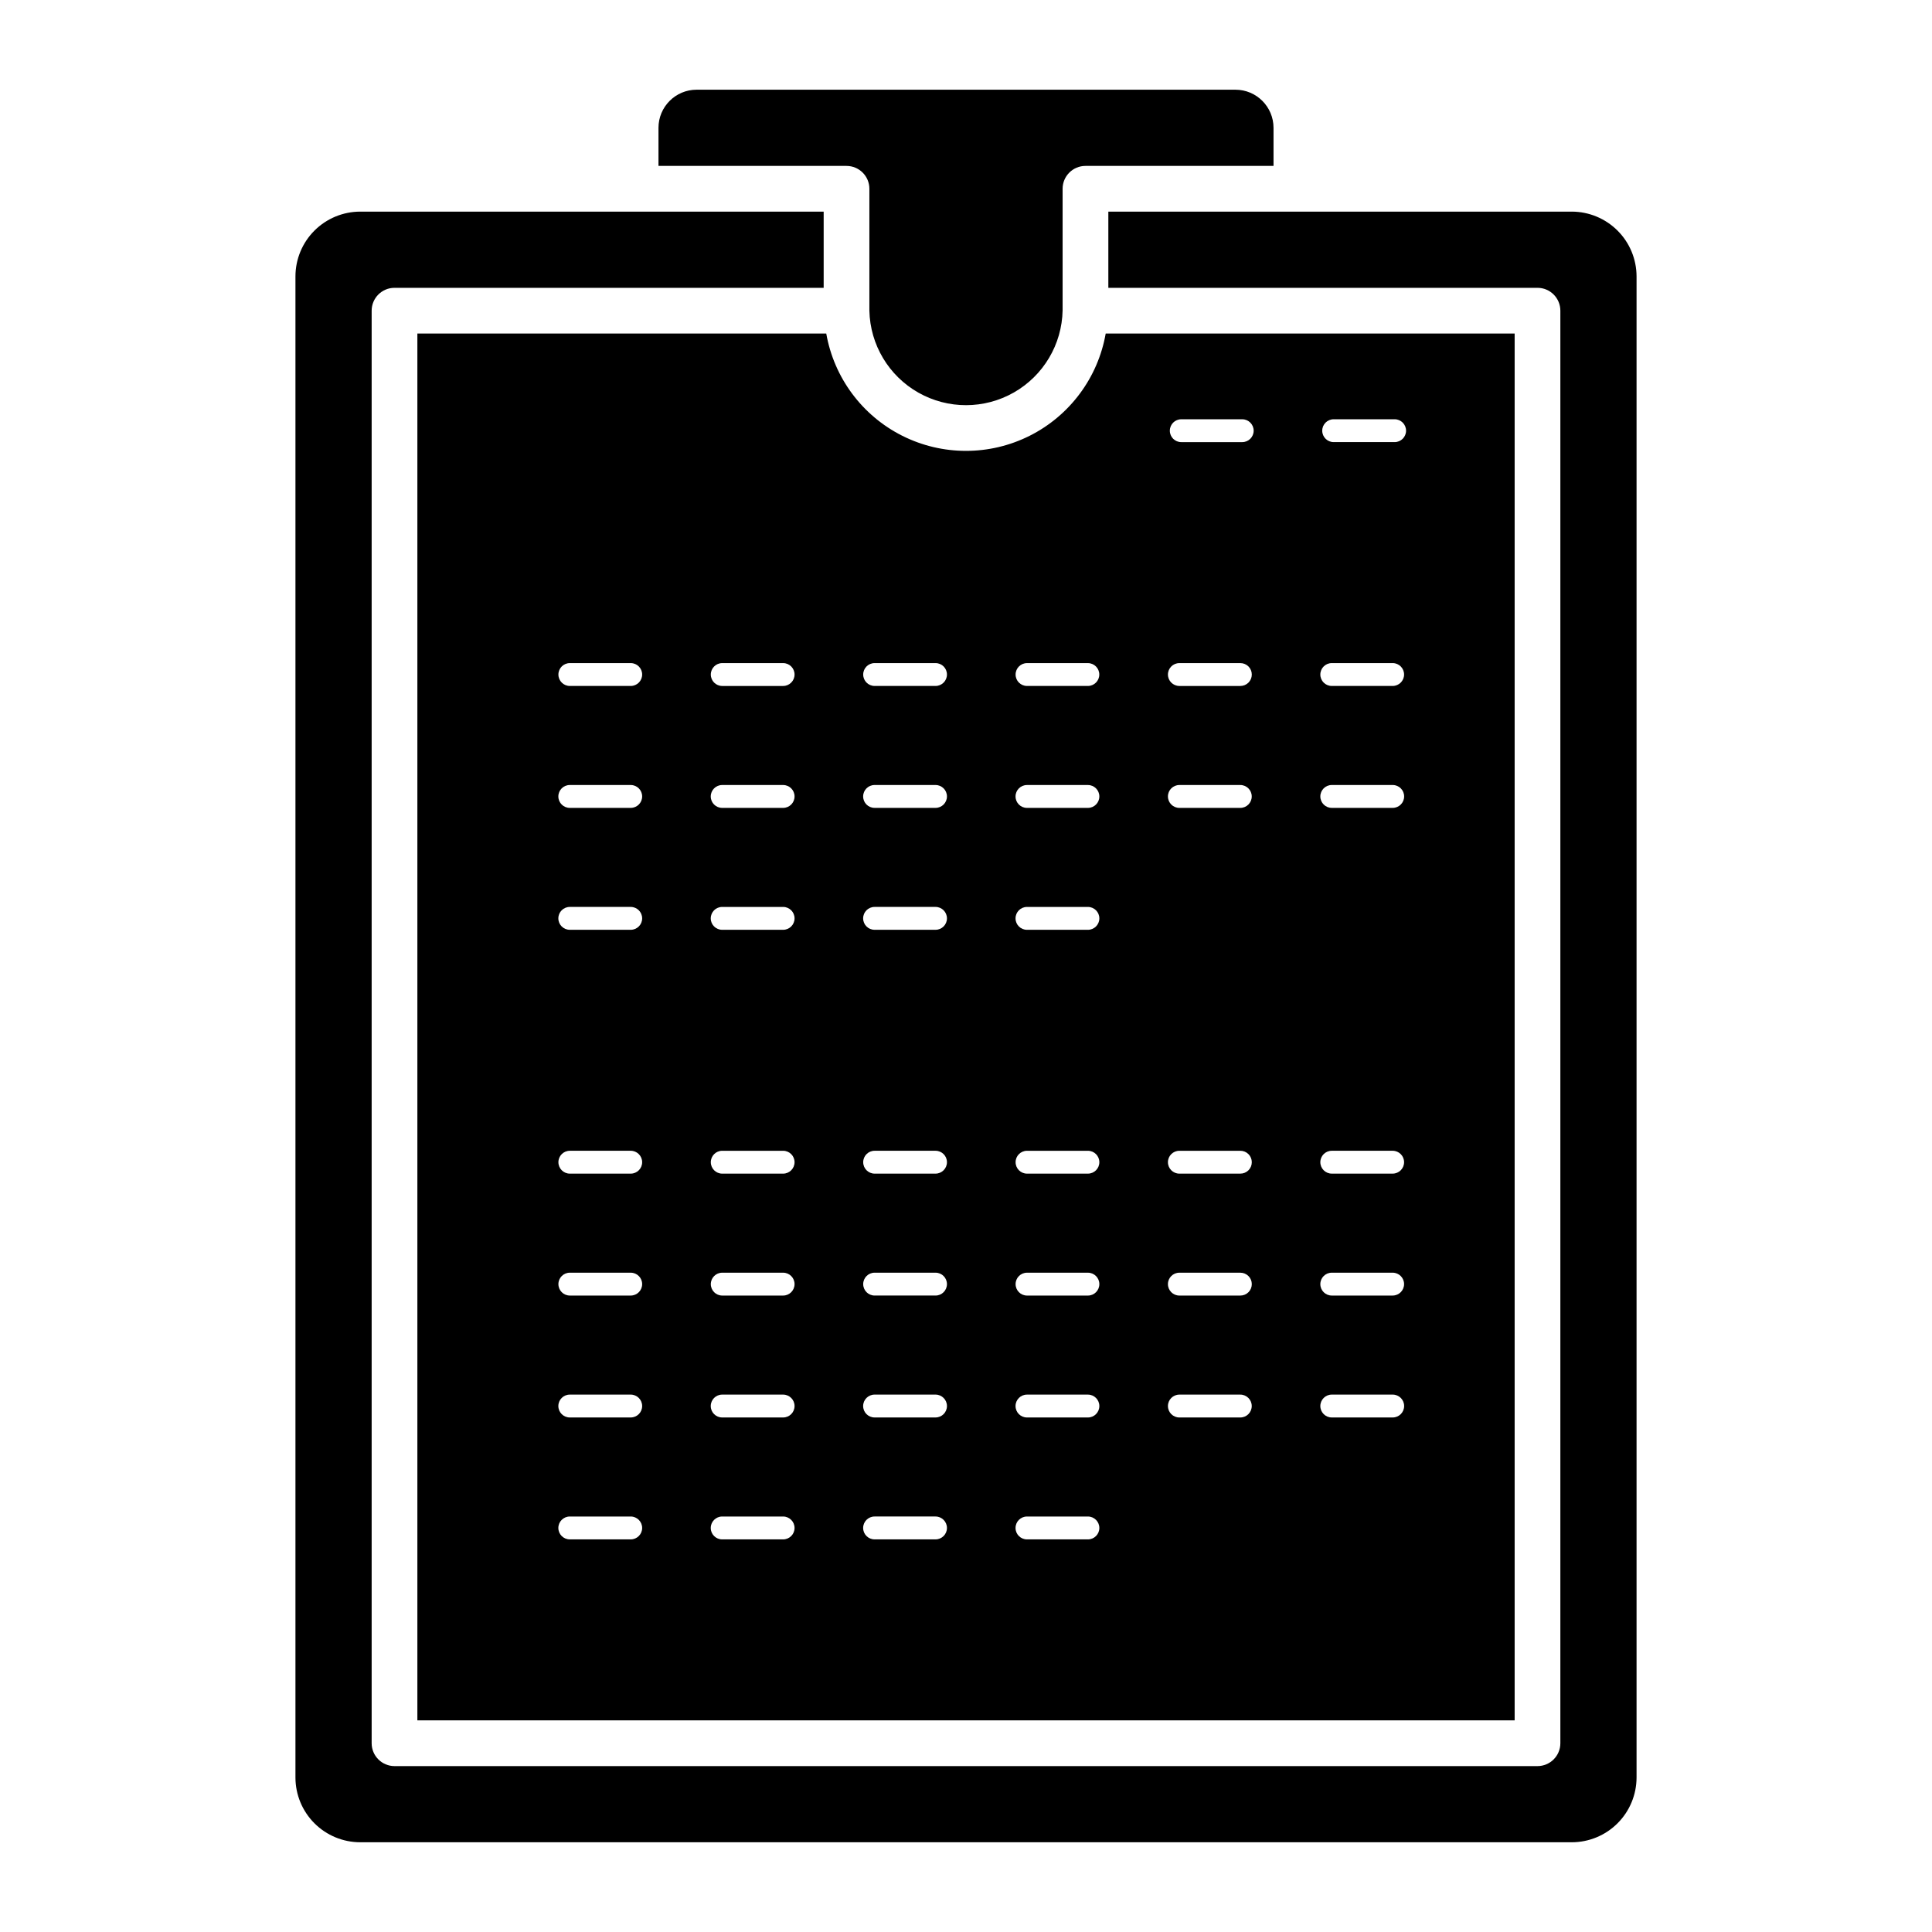
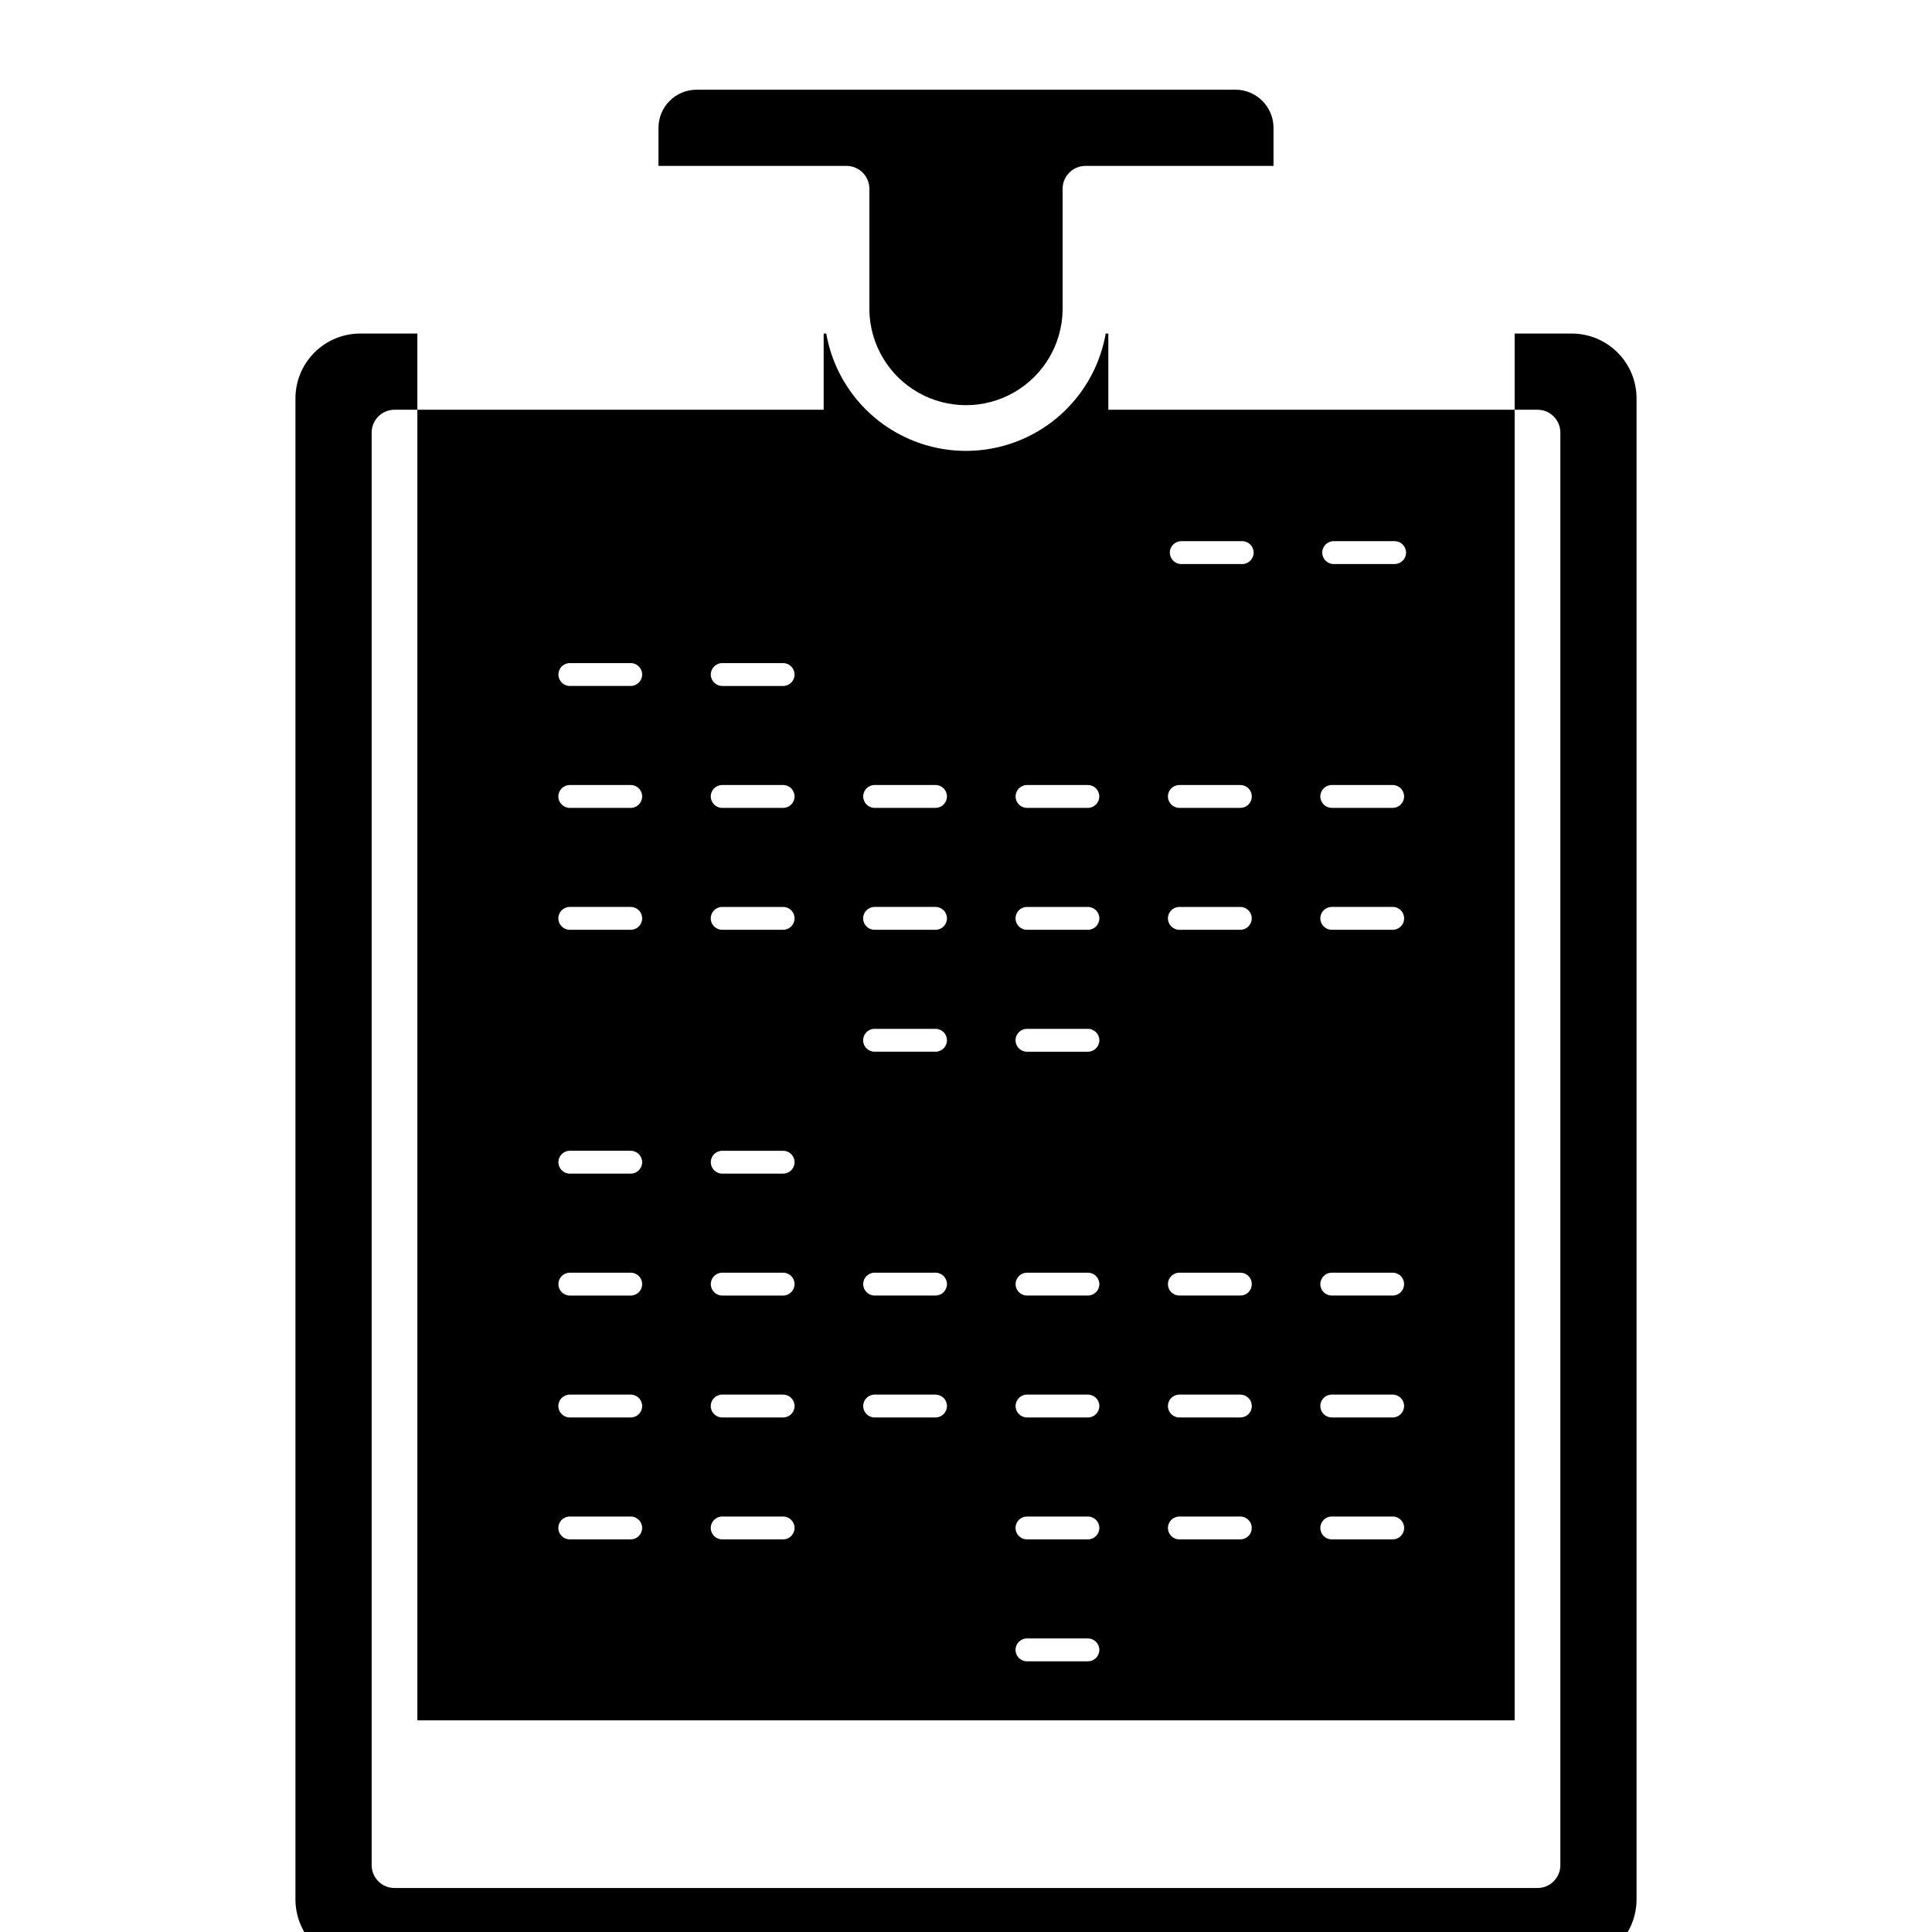
<svg xmlns="http://www.w3.org/2000/svg" fill="#000000" width="800px" height="800px" version="1.1" viewBox="144 144 512 512">
-   <path d="m368.34 187.97h-49.836v-10.098c0.004-5.574 4.523-10.094 10.098-10.098h142.8c5.574 0.004 10.09 4.523 10.094 10.098v10.098h-49.836c-3.344 0-6.055 2.711-6.059 6.055v32.227c-0.168 9.02-5.078 17.285-12.914 21.758-7.84 4.469-17.449 4.488-25.305 0.043-7.852-4.445-12.789-12.695-12.988-21.715v-32.312c0-3.344-2.715-6.055-6.059-6.055zm68.688 44.426h108.37v367.52h-290.79v-367.52h108.36c2.055 11.707 9.523 21.754 20.145 27.09 10.621 5.336 23.141 5.336 33.762 0s18.094-15.383 20.148-27.09zm-122.85 316.53c0-1.672-1.355-3.027-3.027-3.031h-16.156c-1.672 0-3.027 1.359-3.027 3.031s1.355 3.027 3.027 3.027h16.156c1.672 0 3.027-1.355 3.027-3.027zm0-32.309c0-1.676-1.355-3.031-3.027-3.031h-16.156c-1.672 0-3.027 1.355-3.027 3.031 0 1.672 1.355 3.027 3.027 3.027h16.156c1.672 0 3.027-1.355 3.027-3.027zm0-32.309v-0.004c0-1.672-1.355-3.027-3.027-3.027h-16.156c-1.668 0.008-3.012 1.363-3.012 3.027 0 1.668 1.344 3.023 3.012 3.031h16.156c1.672 0 3.027-1.355 3.027-3.031zm0-32.309v-0.004c0-1.672-1.355-3.027-3.027-3.027h-16.156c-1.668 0.008-3.012 1.359-3.012 3.027 0 1.668 1.344 3.019 3.012 3.031h16.156c1.672 0 3.027-1.359 3.027-3.031zm0-64.617v-0.004c0-1.676-1.355-3.031-3.027-3.031h-16.156c-1.672 0-3.027 1.355-3.027 3.031 0 1.672 1.355 3.027 3.027 3.027h16.156c1.672 0 3.027-1.355 3.027-3.027zm0-32.309v-0.008c0-1.672-1.355-3.027-3.027-3.027h-16.156c-1.672 0-3.027 1.355-3.027 3.027 0 1.676 1.355 3.031 3.027 3.031h16.156c1.672 0 3.027-1.355 3.027-3.031zm0-32.309v-0.008c0-1.672-1.355-3.027-3.027-3.027h-16.156c-1.668 0.008-3.012 1.359-3.012 3.027 0 1.668 1.344 3.019 3.012 3.031h16.156c1.672 0 3.027-1.359 3.027-3.031zm40.387 226.17v-0.008c0-1.672-1.355-3.027-3.027-3.031h-16.156c-1.672 0-3.027 1.359-3.027 3.031s1.355 3.027 3.027 3.027h16.156c1.672 0 3.027-1.355 3.027-3.027zm0-32.309v-0.008c0-1.676-1.355-3.031-3.027-3.031h-16.156c-1.672 0-3.027 1.355-3.027 3.031 0 1.672 1.355 3.027 3.027 3.027h16.156c1.672 0 3.027-1.355 3.027-3.027zm0-32.309v-0.012c0-1.672-1.355-3.027-3.027-3.027h-16.156c-1.668 0.008-3.012 1.363-3.012 3.027 0 1.668 1.344 3.023 3.012 3.031h16.156c1.672 0 3.027-1.355 3.027-3.031zm0-32.309v-0.012c0-1.672-1.355-3.027-3.027-3.027h-16.156c-1.668 0.008-3.012 1.359-3.012 3.027 0 1.668 1.344 3.019 3.012 3.031h16.156c1.672-0.004 3.027-1.359 3.027-3.031zm0-64.617v-0.012c0-1.676-1.355-3.031-3.027-3.031h-16.156c-1.672 0-3.027 1.355-3.027 3.031 0 1.672 1.355 3.027 3.027 3.027h16.156c1.672 0 3.027-1.355 3.027-3.027zm0-32.309v-0.016c0-1.672-1.355-3.027-3.027-3.027h-16.156c-1.672 0-3.027 1.355-3.027 3.027 0 1.676 1.355 3.031 3.027 3.031h16.156c1.672 0 3.027-1.355 3.027-3.031zm0-32.309v-0.016c0-1.672-1.355-3.027-3.027-3.027h-16.156c-1.668 0.008-3.012 1.359-3.012 3.027 0 1.668 1.344 3.019 3.012 3.031h16.156c1.672 0 3.027-1.359 3.027-3.031zm40.387 226.15c0-1.672-1.355-3.027-3.027-3.031h-16.156c-1.672 0-3.027 1.359-3.027 3.031s1.355 3.027 3.027 3.027h16.156c1.672 0 3.027-1.355 3.027-3.027zm0-32.309c0-1.676-1.355-3.031-3.027-3.031h-16.156c-1.672 0-3.027 1.355-3.027 3.031 0 1.672 1.355 3.027 3.027 3.027h16.156c1.672 0 3.027-1.355 3.027-3.027zm0-32.309v-0.004c0-1.672-1.355-3.027-3.027-3.027h-16.156c-1.668 0.008-3.012 1.363-3.012 3.027 0 1.668 1.344 3.023 3.012 3.031h16.156c1.672 0 3.027-1.355 3.027-3.031zm0-32.309v-0.004c0-1.672-1.355-3.027-3.027-3.027h-16.156c-1.668 0.008-3.012 1.359-3.012 3.027 0 1.668 1.344 3.019 3.012 3.031h16.156c1.672-0.004 3.027-1.359 3.027-3.031zm0-64.617v-0.004c0-1.676-1.355-3.031-3.027-3.031h-16.156c-1.672 0-3.027 1.355-3.027 3.031 0 1.672 1.355 3.027 3.027 3.027h16.156c1.672 0 3.027-1.355 3.027-3.027zm0-32.309v-0.008c0-1.672-1.355-3.027-3.027-3.027h-16.156c-1.672 0-3.027 1.355-3.027 3.027 0 1.676 1.355 3.031 3.027 3.031h16.156c1.672 0 3.027-1.355 3.027-3.031zm0-32.309v-0.008c0-1.672-1.355-3.027-3.027-3.027h-16.156c-1.668 0.008-3.012 1.359-3.012 3.027 0 1.668 1.344 3.019 3.012 3.031h16.156c1.672 0 3.027-1.359 3.027-3.031zm99.453-64.617v-0.008c0 1.672 1.355 3.027 3.031 3.027h16.156-0.004c1.672 0 3.031-1.355 3.031-3.027 0-1.676-1.359-3.031-3.031-3.031h-16.152c-1.676 0-3.031 1.359-3.031 3.031zm-0.504 64.609c0 1.672 1.355 3.027 3.027 3.031h16.156c1.668-0.012 3.012-1.363 3.012-3.031 0-1.668-1.344-3.019-3.012-3.027h-16.156c-1.672 0-3.027 1.355-3.027 3.027zm0 32.309c0 1.676 1.355 3.031 3.027 3.031h16.156c1.672 0 3.027-1.355 3.027-3.031 0-1.672-1.355-3.027-3.027-3.027h-16.156c-1.672 0-3.027 1.355-3.027 3.027zm0 96.93c0 1.672 1.355 3.027 3.027 3.027h16.156c1.668-0.008 3.012-1.359 3.012-3.027 0-1.668-1.344-3.019-3.012-3.027h-16.156c-1.672 0-3.027 1.355-3.027 3.027zm0 32.309c0 1.672 1.355 3.031 3.027 3.031h16.156c1.668-0.012 3.012-1.363 3.012-3.031 0-1.664-1.344-3.019-3.012-3.027h-16.156c-1.672 0-3.027 1.355-3.027 3.027zm0 32.309c0 1.676 1.355 3.031 3.027 3.031h16.156c1.672 0 3.027-1.355 3.027-3.031 0-1.672-1.355-3.027-3.027-3.027h-16.156c-1.672 0-3.027 1.355-3.027 3.031zm-39.883-258.47c0 1.672 1.355 3.027 3.031 3.027h16.156-0.004c1.672 0 3.031-1.355 3.031-3.027 0-1.676-1.359-3.031-3.031-3.031h-16.152c-1.676 0-3.031 1.359-3.031 3.031zm-0.504 64.617c0 1.672 1.355 3.027 3.027 3.031h16.156c0.805 0.004 1.578-0.316 2.152-0.883 0.57-0.57 0.891-1.344 0.891-2.148 0-0.805-0.32-1.578-0.891-2.148-0.574-0.566-1.348-0.883-2.152-0.879h-16.156c-1.672 0-3.027 1.355-3.027 3.027zm0 32.309c0 1.676 1.355 3.031 3.027 3.031h16.156c1.672 0 3.027-1.355 3.027-3.031 0-1.672-1.355-3.027-3.027-3.027h-16.156c-1.672 0-3.027 1.355-3.027 3.027zm0 96.93c0 1.672 1.355 3.027 3.027 3.027h16.156c0.805 0.004 1.578-0.312 2.152-0.879 0.57-0.57 0.891-1.344 0.891-2.148 0-0.805-0.32-1.578-0.891-2.148-0.574-0.566-1.348-0.887-2.152-0.879h-16.156c-1.672 0-3.027 1.355-3.027 3.027zm0 32.309c0 1.672 1.355 3.031 3.027 3.031h16.156c0.805 0.004 1.578-0.316 2.152-0.883 0.57-0.57 0.891-1.34 0.891-2.148 0-0.805-0.32-1.578-0.891-2.144-0.574-0.57-1.348-0.887-2.152-0.883h-16.156c-1.672 0-3.027 1.355-3.027 3.027zm0 32.309c0 1.676 1.355 3.031 3.027 3.031h16.156c1.672 0 3.027-1.355 3.027-3.031 0-1.672-1.355-3.027-3.027-3.027h-16.156c-1.672 0-3.027 1.355-3.027 3.031zm-18.176 32.309v0.004c0-1.676-1.355-3.031-3.027-3.031h-16.156c-1.672 0-3.027 1.355-3.027 3.031 0 1.672 1.355 3.027 3.027 3.027h16.156c1.672 0 3.027-1.355 3.027-3.027zm0-32.309c0-1.672-1.355-3.027-3.027-3.027h-16.156c-1.672 0-3.027 1.355-3.027 3.027 0 1.676 1.355 3.031 3.027 3.031h16.156c1.672 0 3.027-1.355 3.027-3.027zm0-32.309c0-1.672-1.355-3.027-3.027-3.027h-16.156c-1.664 0.008-3.012 1.363-3.012 3.027 0 1.668 1.348 3.019 3.012 3.031h16.156c1.672 0 3.027-1.355 3.027-3.031zm0-32.309c0-1.672-1.355-3.027-3.027-3.027h-16.156c-1.664 0.008-3.012 1.359-3.012 3.027 0 1.668 1.348 3.019 3.012 3.027h16.156c1.672 0 3.027-1.355 3.027-3.027zm0-64.617c0-1.676-1.355-3.031-3.027-3.031h-16.156c-1.672 0-3.027 1.355-3.027 3.031 0 1.672 1.355 3.027 3.027 3.027h16.156c1.672 0 3.027-1.355 3.027-3.027zm0-32.309v-0.004c0-1.672-1.355-3.027-3.027-3.027h-16.156c-1.672 0-3.027 1.355-3.027 3.027 0 1.676 1.355 3.031 3.027 3.031h16.156c1.672 0 3.027-1.355 3.027-3.031zm-3.027-35.34h-16.156c-1.664 0.008-3.012 1.359-3.012 3.027 0 1.668 1.348 3.019 3.012 3.027h16.156c1.668-0.008 3.012-1.359 3.012-3.027 0-1.668-1.344-3.019-3.012-3.027zm128.23-119.65h-122.82v20.195h113.73c3.344 0 6.059 2.711 6.059 6.059v379.64c0 3.344-2.715 6.055-6.059 6.059h-302.9c-3.344-0.004-6.055-2.715-6.059-6.059v-379.64c0.004-3.348 2.715-6.059 6.059-6.059h113.73v-20.195h-122.82c-4.551 0.008-8.914 1.816-12.133 5.035-3.219 3.215-5.027 7.578-5.031 12.129v397.81c0.004 4.551 1.812 8.914 5.031 12.133s7.582 5.027 12.133 5.031h321.08-0.004c4.551-0.004 8.914-1.812 12.133-5.031s5.027-7.582 5.035-12.133v-397.81c-0.008-4.551-1.816-8.914-5.035-12.129-3.219-3.219-7.582-5.027-12.133-5.035z" />
+   <path d="m368.34 187.97h-49.836v-10.098c0.004-5.574 4.523-10.094 10.098-10.098h142.8c5.574 0.004 10.09 4.523 10.094 10.098v10.098h-49.836c-3.344 0-6.055 2.711-6.059 6.055v32.227c-0.168 9.02-5.078 17.285-12.914 21.758-7.84 4.469-17.449 4.488-25.305 0.043-7.852-4.445-12.789-12.695-12.988-21.715v-32.312c0-3.344-2.715-6.055-6.059-6.055zm68.688 44.426h108.37v367.52h-290.79v-367.52h108.36c2.055 11.707 9.523 21.754 20.145 27.09 10.621 5.336 23.141 5.336 33.762 0s18.094-15.383 20.148-27.09zm-122.85 316.53c0-1.672-1.355-3.027-3.027-3.031h-16.156c-1.672 0-3.027 1.359-3.027 3.031s1.355 3.027 3.027 3.027h16.156c1.672 0 3.027-1.355 3.027-3.027zm0-32.309c0-1.676-1.355-3.031-3.027-3.031h-16.156c-1.672 0-3.027 1.355-3.027 3.031 0 1.672 1.355 3.027 3.027 3.027h16.156c1.672 0 3.027-1.355 3.027-3.027zm0-32.309v-0.004c0-1.672-1.355-3.027-3.027-3.027h-16.156c-1.668 0.008-3.012 1.363-3.012 3.027 0 1.668 1.344 3.023 3.012 3.031h16.156c1.672 0 3.027-1.355 3.027-3.031zm0-32.309v-0.004c0-1.672-1.355-3.027-3.027-3.027h-16.156c-1.668 0.008-3.012 1.359-3.012 3.027 0 1.668 1.344 3.019 3.012 3.031h16.156c1.672 0 3.027-1.359 3.027-3.031zm0-64.617v-0.004c0-1.676-1.355-3.031-3.027-3.031h-16.156c-1.672 0-3.027 1.355-3.027 3.031 0 1.672 1.355 3.027 3.027 3.027h16.156c1.672 0 3.027-1.355 3.027-3.027zm0-32.309v-0.008c0-1.672-1.355-3.027-3.027-3.027h-16.156c-1.672 0-3.027 1.355-3.027 3.027 0 1.676 1.355 3.031 3.027 3.031h16.156c1.672 0 3.027-1.355 3.027-3.031zm0-32.309v-0.008c0-1.672-1.355-3.027-3.027-3.027h-16.156c-1.668 0.008-3.012 1.359-3.012 3.027 0 1.668 1.344 3.019 3.012 3.031h16.156c1.672 0 3.027-1.359 3.027-3.031zm40.387 226.17v-0.008c0-1.672-1.355-3.027-3.027-3.031h-16.156c-1.672 0-3.027 1.359-3.027 3.031s1.355 3.027 3.027 3.027h16.156c1.672 0 3.027-1.355 3.027-3.027zm0-32.309v-0.008c0-1.676-1.355-3.031-3.027-3.031h-16.156c-1.672 0-3.027 1.355-3.027 3.031 0 1.672 1.355 3.027 3.027 3.027h16.156c1.672 0 3.027-1.355 3.027-3.027zm0-32.309v-0.012c0-1.672-1.355-3.027-3.027-3.027h-16.156c-1.668 0.008-3.012 1.363-3.012 3.027 0 1.668 1.344 3.023 3.012 3.031h16.156c1.672 0 3.027-1.355 3.027-3.031zm0-32.309v-0.012c0-1.672-1.355-3.027-3.027-3.027h-16.156c-1.668 0.008-3.012 1.359-3.012 3.027 0 1.668 1.344 3.019 3.012 3.031h16.156c1.672-0.004 3.027-1.359 3.027-3.031zm0-64.617v-0.012c0-1.676-1.355-3.031-3.027-3.031h-16.156c-1.672 0-3.027 1.355-3.027 3.031 0 1.672 1.355 3.027 3.027 3.027h16.156c1.672 0 3.027-1.355 3.027-3.027zm0-32.309v-0.016c0-1.672-1.355-3.027-3.027-3.027h-16.156c-1.672 0-3.027 1.355-3.027 3.027 0 1.676 1.355 3.031 3.027 3.031h16.156c1.672 0 3.027-1.355 3.027-3.031zm0-32.309v-0.016c0-1.672-1.355-3.027-3.027-3.027h-16.156c-1.668 0.008-3.012 1.359-3.012 3.027 0 1.668 1.344 3.019 3.012 3.031h16.156c1.672 0 3.027-1.359 3.027-3.031zm40.387 226.15c0-1.672-1.355-3.027-3.027-3.031h-16.156c-1.672 0-3.027 1.359-3.027 3.031s1.355 3.027 3.027 3.027h16.156c1.672 0 3.027-1.355 3.027-3.027zc0-1.676-1.355-3.031-3.027-3.031h-16.156c-1.672 0-3.027 1.355-3.027 3.031 0 1.672 1.355 3.027 3.027 3.027h16.156c1.672 0 3.027-1.355 3.027-3.027zm0-32.309v-0.004c0-1.672-1.355-3.027-3.027-3.027h-16.156c-1.668 0.008-3.012 1.363-3.012 3.027 0 1.668 1.344 3.023 3.012 3.031h16.156c1.672 0 3.027-1.355 3.027-3.031zm0-32.309v-0.004c0-1.672-1.355-3.027-3.027-3.027h-16.156c-1.668 0.008-3.012 1.359-3.012 3.027 0 1.668 1.344 3.019 3.012 3.031h16.156c1.672-0.004 3.027-1.359 3.027-3.031zm0-64.617v-0.004c0-1.676-1.355-3.031-3.027-3.031h-16.156c-1.672 0-3.027 1.355-3.027 3.031 0 1.672 1.355 3.027 3.027 3.027h16.156c1.672 0 3.027-1.355 3.027-3.027zm0-32.309v-0.008c0-1.672-1.355-3.027-3.027-3.027h-16.156c-1.672 0-3.027 1.355-3.027 3.027 0 1.676 1.355 3.031 3.027 3.031h16.156c1.672 0 3.027-1.355 3.027-3.031zm0-32.309v-0.008c0-1.672-1.355-3.027-3.027-3.027h-16.156c-1.668 0.008-3.012 1.359-3.012 3.027 0 1.668 1.344 3.019 3.012 3.031h16.156c1.672 0 3.027-1.359 3.027-3.031zm99.453-64.617v-0.008c0 1.672 1.355 3.027 3.031 3.027h16.156-0.004c1.672 0 3.031-1.355 3.031-3.027 0-1.676-1.359-3.031-3.031-3.031h-16.152c-1.676 0-3.031 1.359-3.031 3.031zm-0.504 64.609c0 1.672 1.355 3.027 3.027 3.031h16.156c1.668-0.012 3.012-1.363 3.012-3.031 0-1.668-1.344-3.019-3.012-3.027h-16.156c-1.672 0-3.027 1.355-3.027 3.027zm0 32.309c0 1.676 1.355 3.031 3.027 3.031h16.156c1.672 0 3.027-1.355 3.027-3.031 0-1.672-1.355-3.027-3.027-3.027h-16.156c-1.672 0-3.027 1.355-3.027 3.027zm0 96.93c0 1.672 1.355 3.027 3.027 3.027h16.156c1.668-0.008 3.012-1.359 3.012-3.027 0-1.668-1.344-3.019-3.012-3.027h-16.156c-1.672 0-3.027 1.355-3.027 3.027zm0 32.309c0 1.672 1.355 3.031 3.027 3.031h16.156c1.668-0.012 3.012-1.363 3.012-3.031 0-1.664-1.344-3.019-3.012-3.027h-16.156c-1.672 0-3.027 1.355-3.027 3.027zm0 32.309c0 1.676 1.355 3.031 3.027 3.031h16.156c1.672 0 3.027-1.355 3.027-3.031 0-1.672-1.355-3.027-3.027-3.027h-16.156c-1.672 0-3.027 1.355-3.027 3.031zm-39.883-258.47c0 1.672 1.355 3.027 3.031 3.027h16.156-0.004c1.672 0 3.031-1.355 3.031-3.027 0-1.676-1.359-3.031-3.031-3.031h-16.152c-1.676 0-3.031 1.359-3.031 3.031zm-0.504 64.617c0 1.672 1.355 3.027 3.027 3.031h16.156c0.805 0.004 1.578-0.316 2.152-0.883 0.57-0.57 0.891-1.344 0.891-2.148 0-0.805-0.32-1.578-0.891-2.148-0.574-0.566-1.348-0.883-2.152-0.879h-16.156c-1.672 0-3.027 1.355-3.027 3.027zm0 32.309c0 1.676 1.355 3.031 3.027 3.031h16.156c1.672 0 3.027-1.355 3.027-3.031 0-1.672-1.355-3.027-3.027-3.027h-16.156c-1.672 0-3.027 1.355-3.027 3.027zm0 96.93c0 1.672 1.355 3.027 3.027 3.027h16.156c0.805 0.004 1.578-0.312 2.152-0.879 0.57-0.57 0.891-1.344 0.891-2.148 0-0.805-0.32-1.578-0.891-2.148-0.574-0.566-1.348-0.887-2.152-0.879h-16.156c-1.672 0-3.027 1.355-3.027 3.027zm0 32.309c0 1.672 1.355 3.031 3.027 3.031h16.156c0.805 0.004 1.578-0.316 2.152-0.883 0.57-0.57 0.891-1.34 0.891-2.148 0-0.805-0.32-1.578-0.891-2.144-0.574-0.57-1.348-0.887-2.152-0.883h-16.156c-1.672 0-3.027 1.355-3.027 3.027zm0 32.309c0 1.676 1.355 3.031 3.027 3.031h16.156c1.672 0 3.027-1.355 3.027-3.031 0-1.672-1.355-3.027-3.027-3.027h-16.156c-1.672 0-3.027 1.355-3.027 3.031zm-18.176 32.309v0.004c0-1.676-1.355-3.031-3.027-3.031h-16.156c-1.672 0-3.027 1.355-3.027 3.031 0 1.672 1.355 3.027 3.027 3.027h16.156c1.672 0 3.027-1.355 3.027-3.027zm0-32.309c0-1.672-1.355-3.027-3.027-3.027h-16.156c-1.672 0-3.027 1.355-3.027 3.027 0 1.676 1.355 3.031 3.027 3.031h16.156c1.672 0 3.027-1.355 3.027-3.027zm0-32.309c0-1.672-1.355-3.027-3.027-3.027h-16.156c-1.664 0.008-3.012 1.363-3.012 3.027 0 1.668 1.348 3.019 3.012 3.031h16.156c1.672 0 3.027-1.355 3.027-3.031zm0-32.309c0-1.672-1.355-3.027-3.027-3.027h-16.156c-1.664 0.008-3.012 1.359-3.012 3.027 0 1.668 1.348 3.019 3.012 3.027h16.156c1.672 0 3.027-1.355 3.027-3.027zm0-64.617c0-1.676-1.355-3.031-3.027-3.031h-16.156c-1.672 0-3.027 1.355-3.027 3.031 0 1.672 1.355 3.027 3.027 3.027h16.156c1.672 0 3.027-1.355 3.027-3.027zm0-32.309v-0.004c0-1.672-1.355-3.027-3.027-3.027h-16.156c-1.672 0-3.027 1.355-3.027 3.027 0 1.676 1.355 3.031 3.027 3.031h16.156c1.672 0 3.027-1.355 3.027-3.031zm-3.027-35.34h-16.156c-1.664 0.008-3.012 1.359-3.012 3.027 0 1.668 1.348 3.019 3.012 3.027h16.156c1.668-0.008 3.012-1.359 3.012-3.027 0-1.668-1.344-3.019-3.012-3.027zm128.23-119.65h-122.82v20.195h113.73c3.344 0 6.059 2.711 6.059 6.059v379.64c0 3.344-2.715 6.055-6.059 6.059h-302.9c-3.344-0.004-6.055-2.715-6.059-6.059v-379.64c0.004-3.348 2.715-6.059 6.059-6.059h113.73v-20.195h-122.82c-4.551 0.008-8.914 1.816-12.133 5.035-3.219 3.215-5.027 7.578-5.031 12.129v397.81c0.004 4.551 1.812 8.914 5.031 12.133s7.582 5.027 12.133 5.031h321.08-0.004c4.551-0.004 8.914-1.812 12.133-5.031s5.027-7.582 5.035-12.133v-397.81c-0.008-4.551-1.816-8.914-5.035-12.129-3.219-3.219-7.582-5.027-12.133-5.035z" />
</svg>